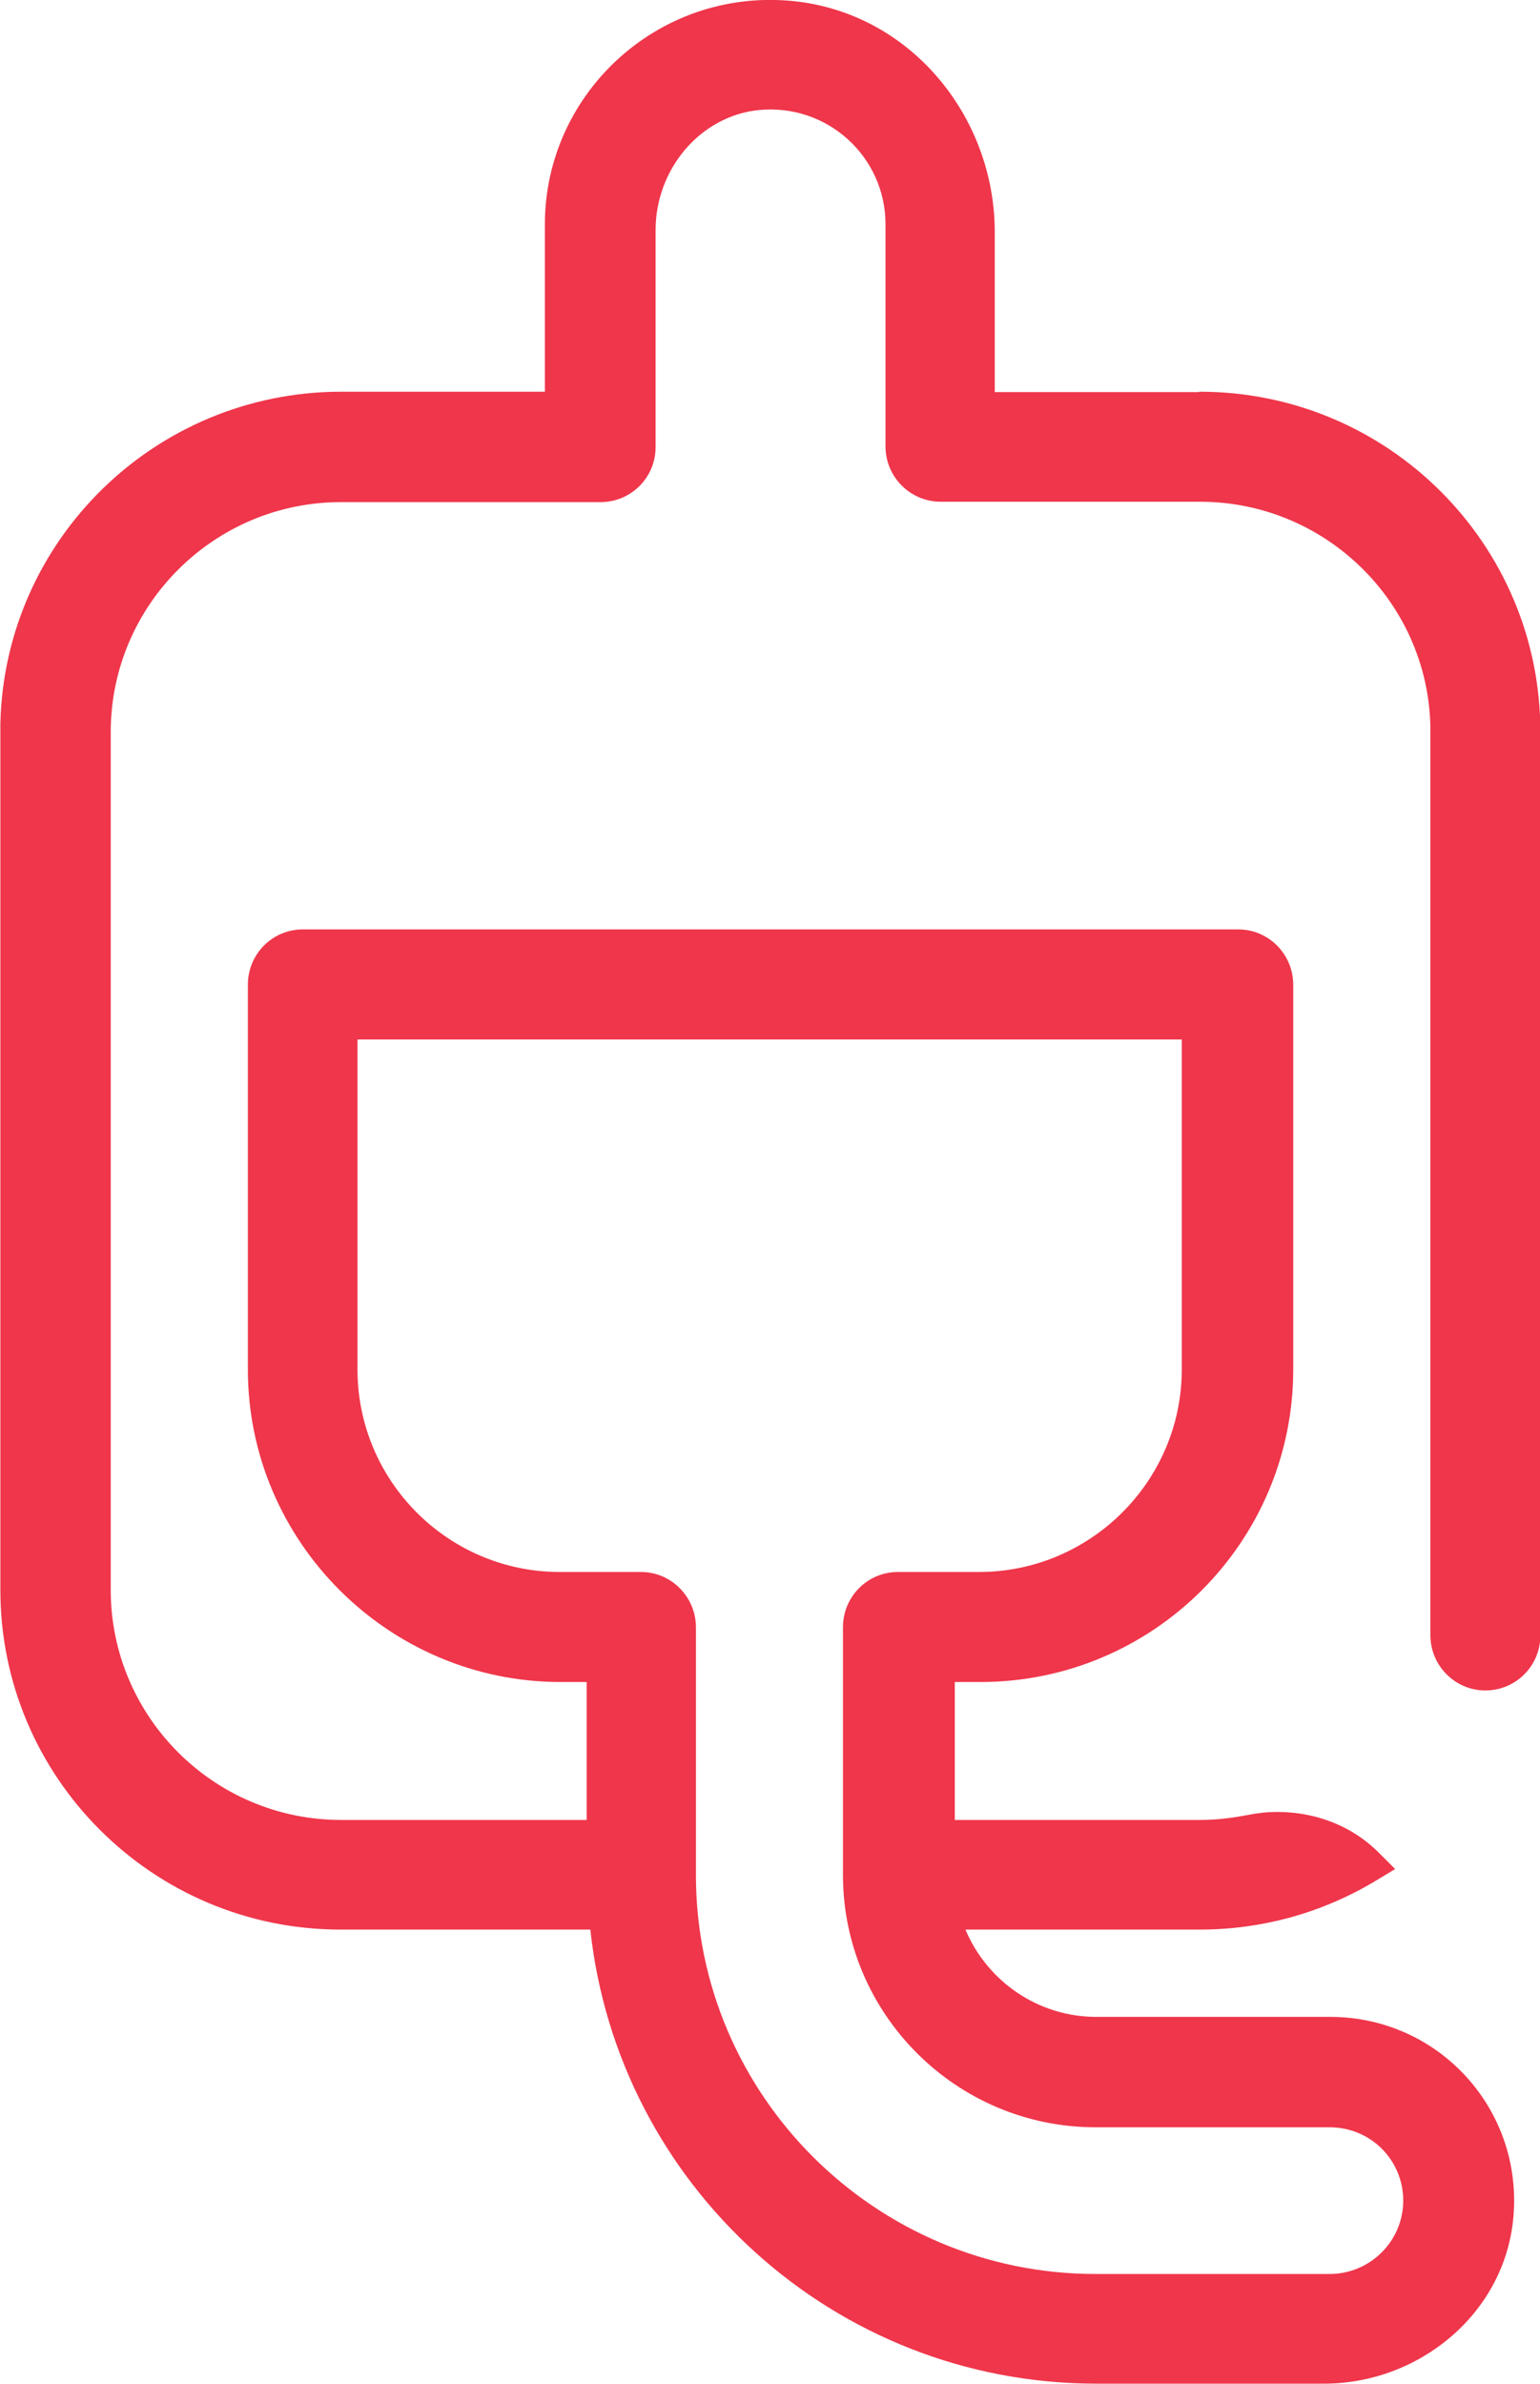
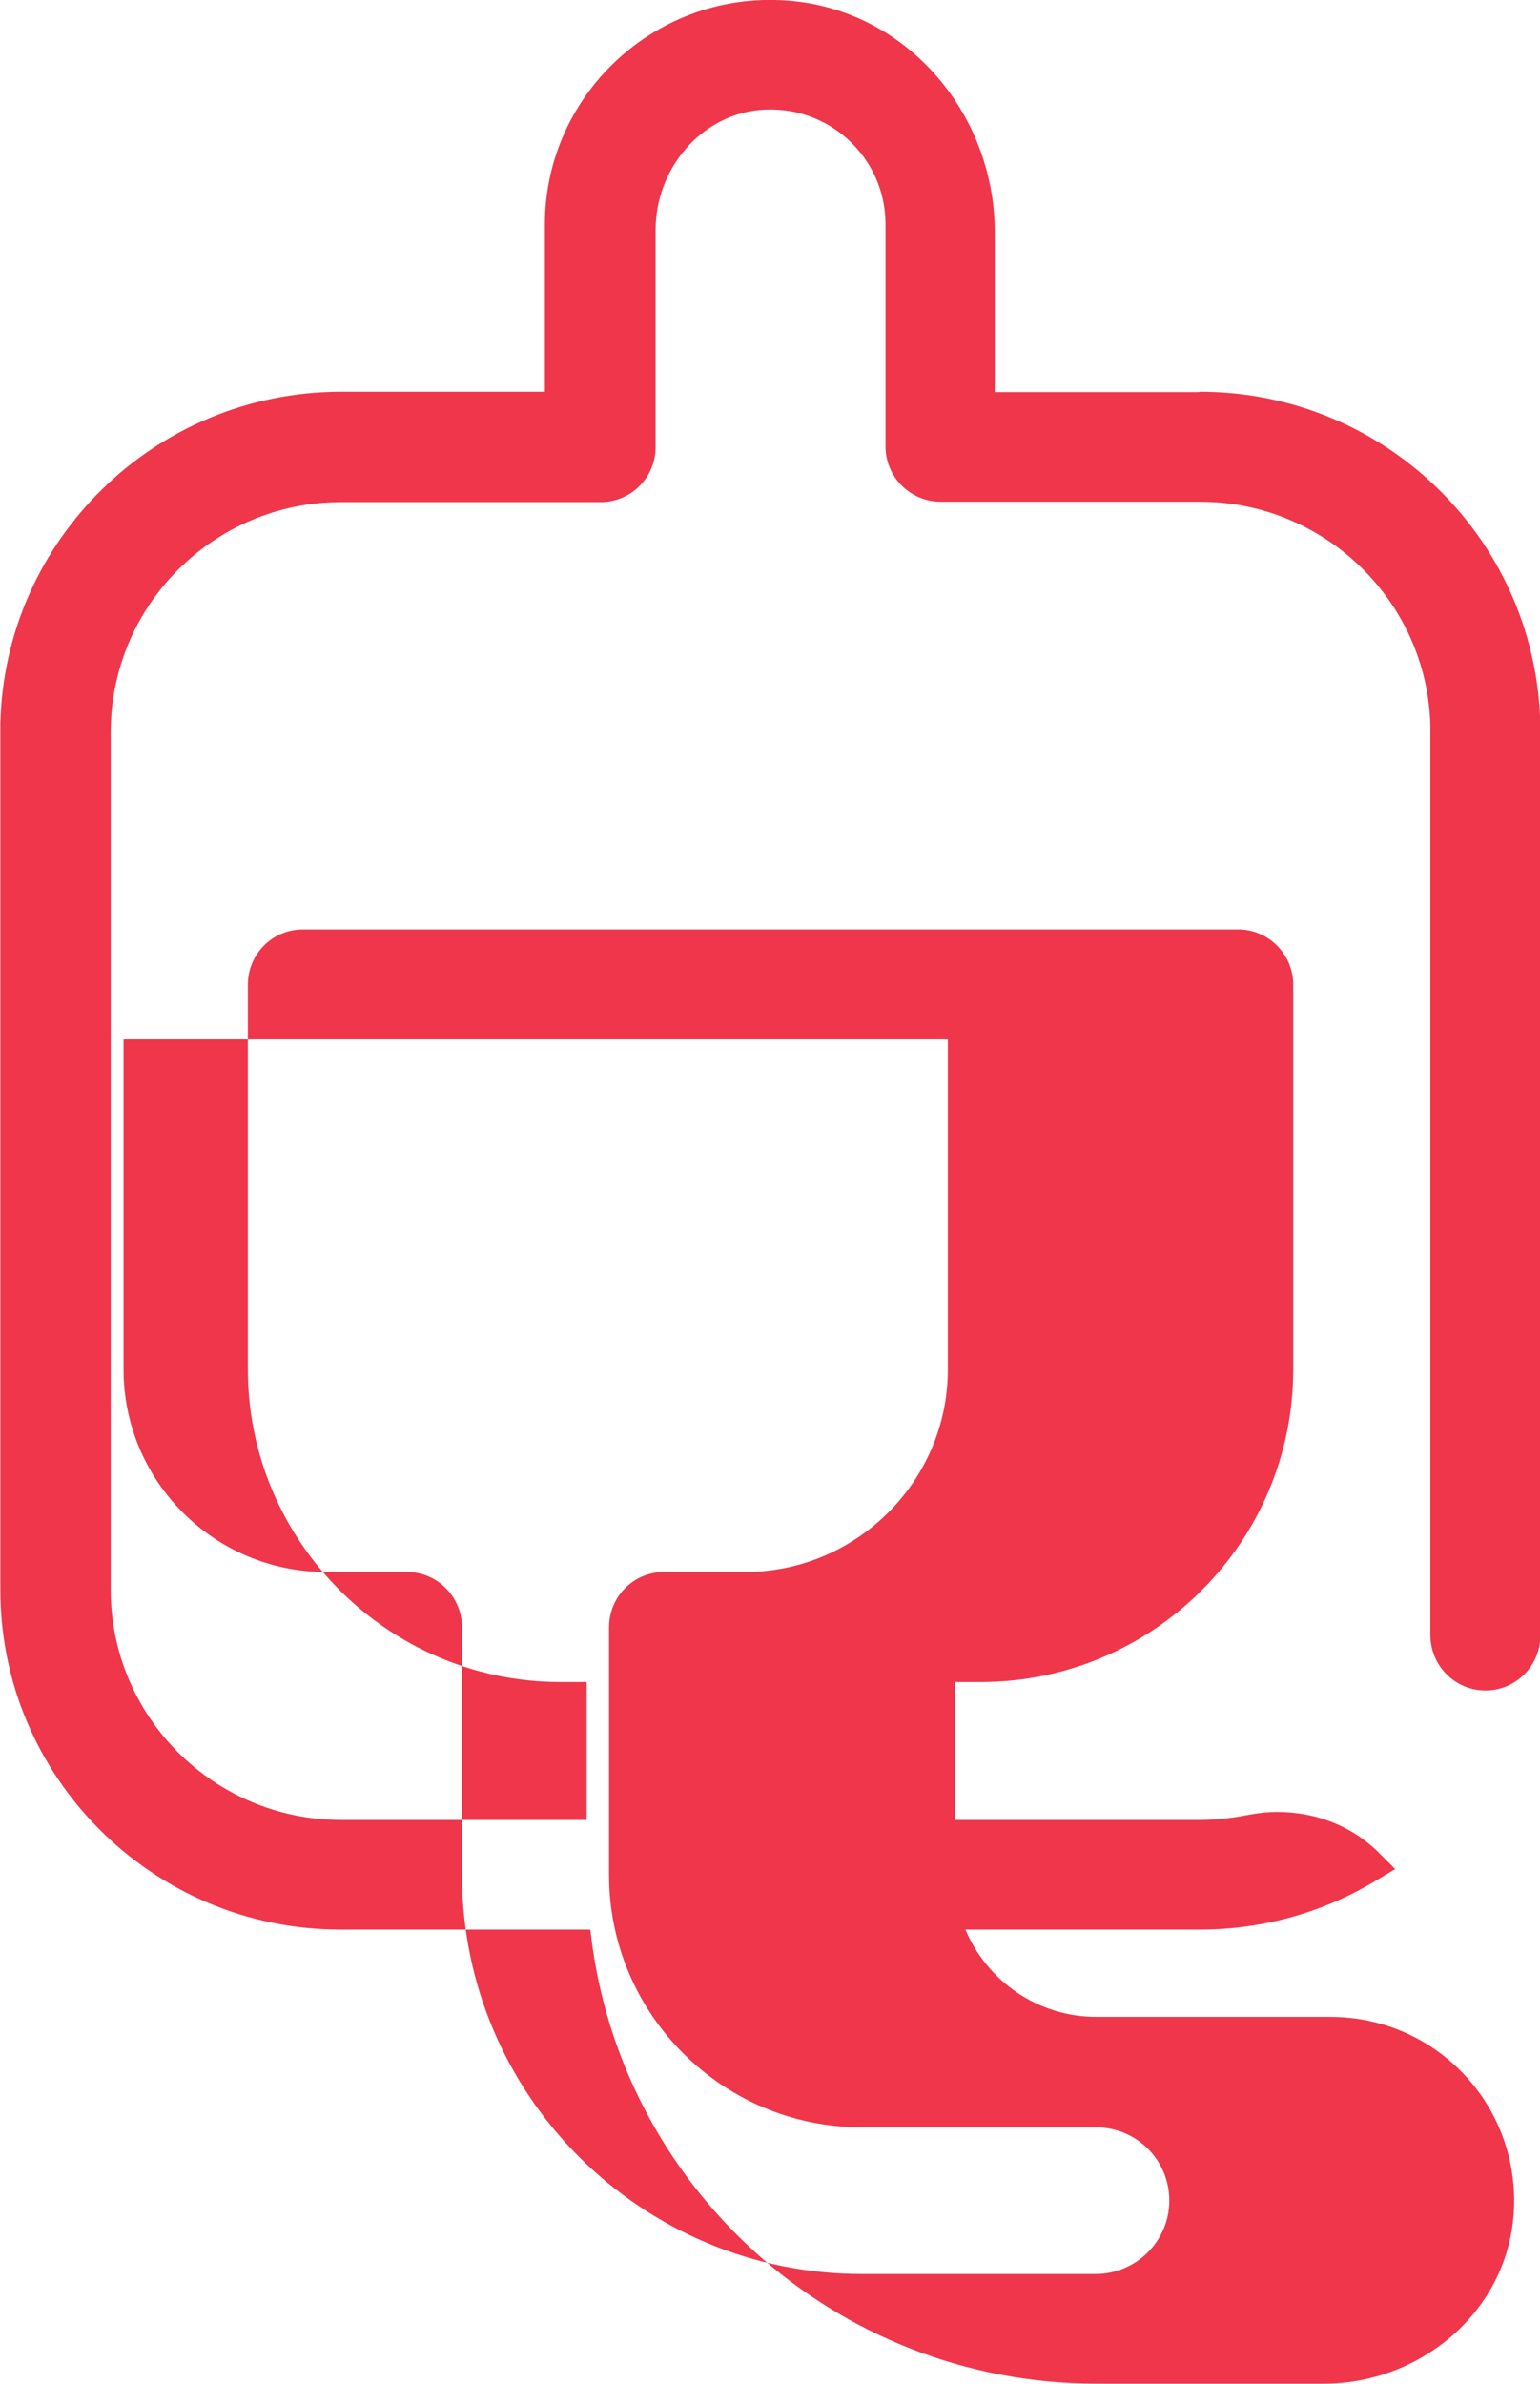
<svg xmlns="http://www.w3.org/2000/svg" id="Layer_1" data-name="Layer 1" viewBox="0 0 42 65">
  <defs>
    <style>
      .cls-1 {
        fill: #ef364b;
      }
    </style>
  </defs>
-   <path class="cls-1" d="M29.88,58h6.38c1.13,0,2.01.9,2.01,2s-.9,2-2.01,2h-6.38c-6.01,0-10.9-4.88-10.9-10.88v-6.75c0-.83-.67-1.51-1.5-1.51h-2.21c-3.05,0-5.52-2.48-5.52-5.52v-9h22.48v9c0,3.04-2.49,5.52-5.53,5.52h-2.21c-.83,0-1.5.67-1.5,1.51v6.75c0,3.79,3.09,6.88,6.89,6.88h0ZM32.7,10.69h-5.57v-4.36C27.13,3.24,24.92.46,21.81.05c-3.74-.48-6.95,2.43-6.95,6.07v4.56h-5.57c-5.05.01-9.16,4.03-9.28,9.04v23.63c0,5.11,4.16,9.26,9.28,9.26h6.81c.75,6.95,6.64,12.38,13.8,12.38h6.21c2.57,0,4.9-1.88,5.16-4.49.29-2.98-2.03-5.51-4.99-5.51h-6.38c-1.6,0-2.98-.98-3.57-2.38h6.39c1.74,0,3.38-.48,4.78-1.32l.55-.33-.45-.45c-.84-.84-2-1.19-3.14-1.09l-.23.03h0l-.23.04c-.42.08-.83.13-1.26.13h-6.7v-3.76h.7c4.71,0,8.53-3.82,8.53-8.52v-10.49c0-.83-.67-1.51-1.5-1.51H8.26c-.83,0-1.5.67-1.5,1.51v10.49c0,4.69,3.84,8.52,8.53,8.52h.71v3.76h-6.7c-3.47,0-6.28-2.82-6.28-6.27v-23.39c0-3.46,2.82-6.27,6.28-6.27h7.08c.83,0,1.5-.67,1.5-1.5v-5.92c0-1.66,1.22-3.11,2.82-3.27,1.87-.18,3.45,1.28,3.45,3.11v6.06c0,.83.67,1.51,1.51,1.51h7.07c3.41,0,6.2,2.73,6.28,6.11v24.79c0,.83.67,1.51,1.5,1.51s1.5-.67,1.5-1.5v-24.64c0-5.12-4.16-9.27-9.29-9.27h-.01Z" />
+   <path class="cls-1" d="M29.88,58c1.13,0,2.01.9,2.01,2s-.9,2-2.01,2h-6.38c-6.01,0-10.9-4.88-10.9-10.88v-6.75c0-.83-.67-1.51-1.5-1.51h-2.21c-3.05,0-5.52-2.48-5.52-5.52v-9h22.48v9c0,3.04-2.49,5.52-5.53,5.52h-2.21c-.83,0-1.5.67-1.5,1.51v6.75c0,3.79,3.09,6.88,6.89,6.88h0ZM32.7,10.69h-5.57v-4.36C27.13,3.24,24.92.46,21.81.05c-3.74-.48-6.95,2.43-6.95,6.07v4.56h-5.57c-5.05.01-9.16,4.03-9.28,9.04v23.63c0,5.11,4.16,9.26,9.28,9.26h6.81c.75,6.95,6.64,12.38,13.8,12.38h6.21c2.57,0,4.9-1.88,5.16-4.49.29-2.98-2.03-5.51-4.99-5.51h-6.38c-1.6,0-2.98-.98-3.57-2.38h6.39c1.74,0,3.38-.48,4.78-1.32l.55-.33-.45-.45c-.84-.84-2-1.19-3.14-1.09l-.23.03h0l-.23.04c-.42.08-.83.13-1.26.13h-6.7v-3.76h.7c4.71,0,8.53-3.82,8.53-8.52v-10.49c0-.83-.67-1.51-1.5-1.51H8.26c-.83,0-1.5.67-1.5,1.51v10.49c0,4.69,3.84,8.52,8.53,8.52h.71v3.76h-6.7c-3.47,0-6.28-2.82-6.28-6.27v-23.39c0-3.46,2.82-6.27,6.28-6.27h7.08c.83,0,1.5-.67,1.5-1.5v-5.92c0-1.66,1.22-3.11,2.82-3.27,1.87-.18,3.45,1.28,3.45,3.11v6.06c0,.83.67,1.51,1.51,1.51h7.07c3.41,0,6.2,2.73,6.28,6.11v24.79c0,.83.67,1.51,1.5,1.51s1.5-.67,1.5-1.5v-24.64c0-5.12-4.16-9.27-9.29-9.27h-.01Z" />
</svg>